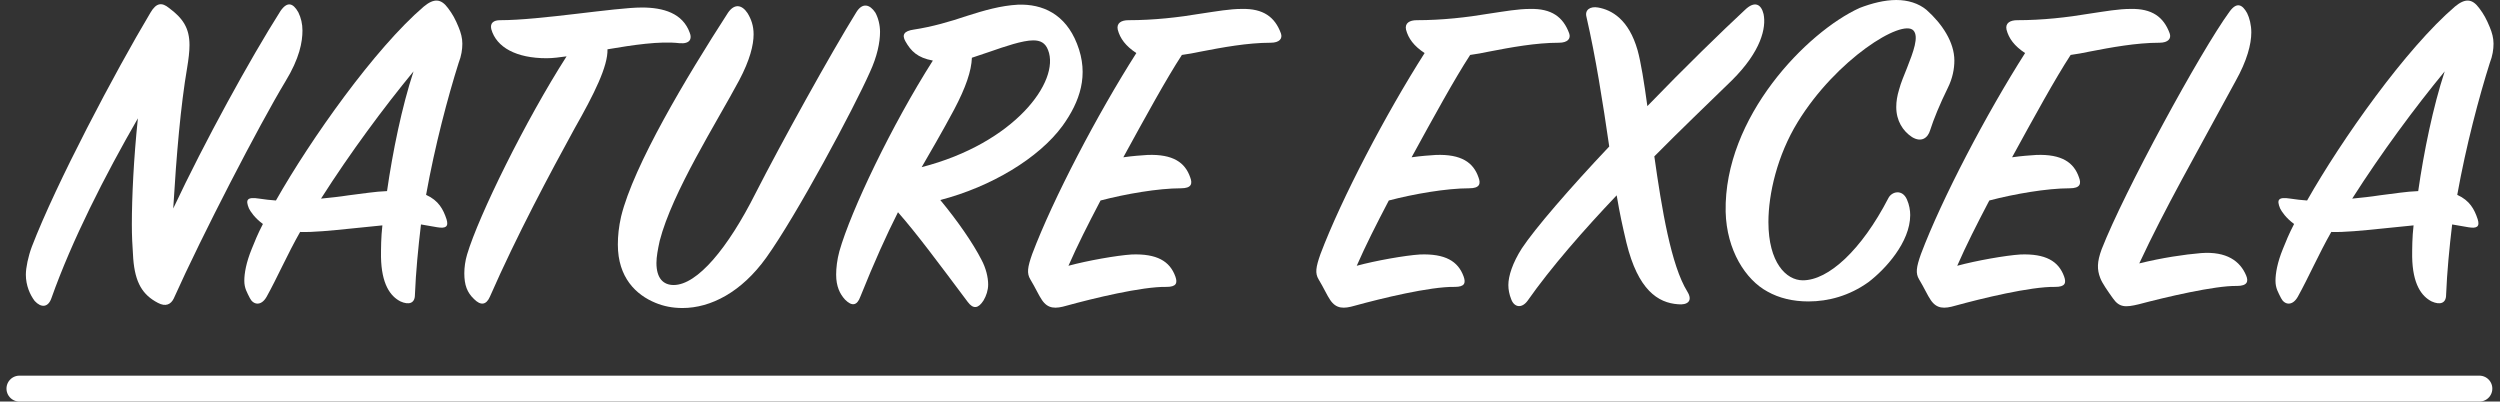
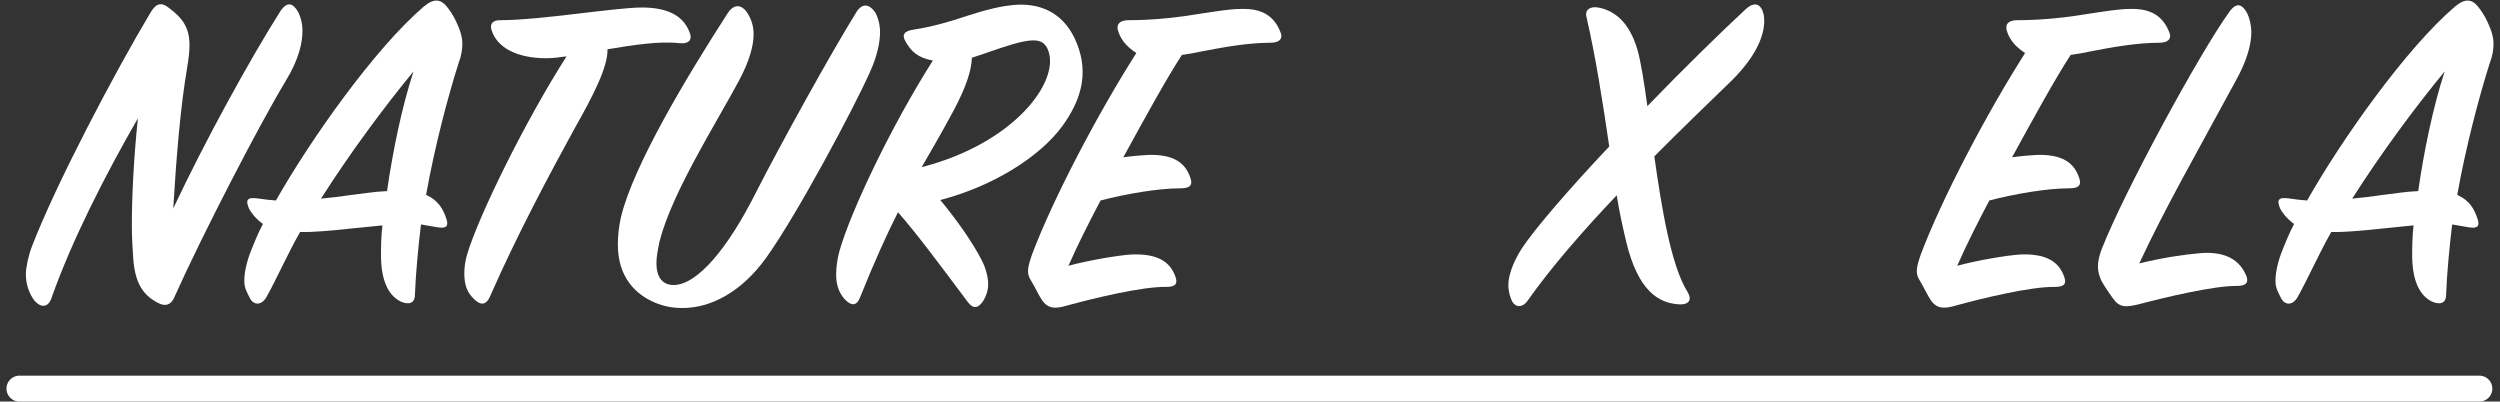
<svg xmlns="http://www.w3.org/2000/svg" width="193" height="31" viewBox="0 0 193 31" fill="none">
  <rect x="0" y="0" width="193" height="31" fill="#333333" stroke="none" />
  <path d="M186.686 14.753C187.116 11.745 187.834 8.229 188.731 5.51C186.434 8.301 183.851 11.781 181.59 15.333C182.307 15.261 183.025 15.188 183.707 15.08C184.927 14.935 185.717 14.79 186.686 14.753ZM187.726 23.272C186.937 22.873 186.255 21.93 186.219 19.828C186.219 19.176 186.219 18.342 186.327 17.399L183.815 17.653C182.379 17.798 180.979 17.943 179.975 17.907C179.006 19.611 178.216 21.423 177.391 22.909C176.96 23.67 176.35 23.525 176.099 23.018C175.883 22.583 175.668 22.257 175.668 21.677C175.668 21.097 175.812 20.263 176.242 19.212C176.458 18.668 176.709 18.052 177.104 17.291C176.458 16.82 176.135 16.312 176.027 16.095C175.74 15.406 175.883 15.188 176.816 15.333C177.319 15.406 177.606 15.442 178.108 15.478C180.8 10.73 185.753 3.734 189.521 0.508C190.31 -0.144 190.849 -0.108 191.387 0.617C191.746 1.088 191.961 1.487 192.213 2.103C192.392 2.538 192.5 2.937 192.5 3.372C192.5 3.807 192.428 4.314 192.213 4.858C191.387 7.468 190.382 11.237 189.7 15.043C190.669 15.478 191.028 16.167 191.279 16.928C191.459 17.508 191.208 17.653 190.562 17.544L189.306 17.327C189.09 19.139 188.911 20.988 188.839 22.764C188.839 23.417 188.372 23.562 187.726 23.272Z" fill="white" />
  <path d="M172.581 6.271C169.459 12.034 167.126 16.094 165.152 20.335C166.911 19.9 168.633 19.646 169.925 19.538C171.899 19.393 172.94 20.154 173.407 21.278C173.586 21.713 173.514 22.075 172.689 22.075C171.002 22.039 167.162 22.945 165.116 23.489C164.076 23.742 163.609 23.742 163.107 23.017C162.748 22.51 162.281 21.858 162.138 21.459C161.886 20.806 161.886 20.226 162.245 19.248C163.968 14.825 169.89 3.951 172.115 0.906C172.689 0.109 173.12 0.363 173.478 1.015C173.658 1.378 173.801 1.921 173.801 2.501C173.801 3.407 173.478 4.676 172.581 6.271Z" fill="white" />
  <path d="M148.155 21.568C147.868 21.096 147.939 20.625 148.298 19.61C149.913 15.333 153.359 8.772 156.337 4.096C155.512 3.553 155.081 2.973 154.902 2.284C154.794 1.776 155.189 1.559 155.727 1.559C157.701 1.559 159.603 1.341 161.326 1.051C162.546 0.87 163.551 0.689 164.484 0.689C166.135 0.653 167.032 1.305 167.499 2.574C167.642 2.973 167.391 3.299 166.709 3.299C164.915 3.299 162.977 3.661 161.29 3.987C160.752 4.096 160.393 4.169 159.854 4.241C158.67 6.054 157.019 9.062 155.332 12.143C156.086 12.034 156.696 11.998 157.199 11.962C159.172 11.889 160.106 12.542 160.5 13.702C160.68 14.173 160.608 14.536 159.783 14.536C158.024 14.536 155.512 14.971 153.574 15.478C152.569 17.399 151.815 18.885 151.098 20.517C152.569 20.118 154.83 19.719 155.978 19.646C157.916 19.574 158.921 20.154 159.352 21.35C159.531 21.858 159.424 22.148 158.67 22.148C156.768 22.111 152.928 23.054 150.954 23.598C150.093 23.851 149.518 23.851 149.052 23.163C148.801 22.8 148.549 22.22 148.155 21.568Z" fill="white" />
-   <path d="M145.781 15.297C146.032 14.789 146.858 14.572 147.217 15.405C147.396 15.804 147.468 16.239 147.468 16.602C147.468 18.704 145.53 20.806 144.238 21.785C142.766 22.836 141.151 23.271 139.608 23.271C138.424 23.271 137.347 23.017 136.45 22.51C134.763 21.604 133.292 19.32 133.22 16.348C133.077 9.026 139.501 2.465 143.556 0.616C144.489 0.254 145.494 0 146.391 0C147.288 0 148.114 0.254 148.724 0.761C149.944 1.849 150.877 3.262 150.877 4.676C150.877 5.328 150.734 6.053 150.375 6.778C149.765 8.011 149.262 9.243 149.011 10.041C148.832 10.657 148.329 11.019 147.611 10.584C146.894 10.113 146.391 9.316 146.391 8.264C146.391 7.83 146.463 7.395 146.607 6.923C146.75 6.38 147.001 5.8 147.217 5.256C147.719 3.987 148.15 2.827 147.719 2.356C146.858 1.414 141.762 4.567 138.783 9.424C137.204 11.998 136.522 14.97 136.522 17.145C136.522 20.262 137.886 21.64 139.178 21.64C141.151 21.64 143.7 19.32 145.781 15.297Z" fill="white" />
  <path d="M123.372 0.58C124.413 0.761 125.74 1.486 126.422 3.879C126.674 4.785 126.925 6.343 127.176 8.192C130.047 5.22 132.918 2.429 134.713 0.761C135.466 0.036 135.969 0.326 136.148 1.088C136.363 2.139 135.969 3.951 133.708 6.198C131.698 8.156 129.796 9.968 127.714 12.071C128.288 16.13 129.006 20.48 130.262 22.51C130.729 23.271 130.226 23.561 129.545 23.489C128.001 23.38 126.458 22.401 125.561 18.74C125.238 17.363 125.059 16.565 124.807 15.079C122.295 17.725 119.747 20.625 117.917 23.235C117.45 23.851 116.876 23.706 116.661 23.09C116.517 22.727 116.445 22.365 116.445 22.003C116.445 21.314 116.768 20.299 117.486 19.175C118.491 17.653 121.183 14.536 124.233 11.309C123.731 7.866 123.192 4.422 122.475 1.305C122.331 0.761 122.762 0.471 123.372 0.58Z" fill="white" />
-   <path d="M101.797 21.568C101.51 21.096 101.582 20.625 101.941 19.61C103.556 15.333 107.001 8.772 109.98 4.096C109.154 3.553 108.724 2.973 108.544 2.284C108.437 1.776 108.831 1.559 109.37 1.559C111.344 1.559 113.246 1.341 114.968 1.051C116.189 0.87 117.193 0.689 118.126 0.689C119.777 0.653 120.675 1.305 121.141 2.574C121.285 2.973 121.033 3.299 120.352 3.299C118.557 3.299 116.619 3.661 114.932 3.987C114.394 4.096 114.035 4.169 113.497 4.241C112.313 6.054 110.662 9.062 108.975 12.143C109.729 12.034 110.339 11.998 110.841 11.962C112.815 11.889 113.748 12.542 114.143 13.702C114.322 14.173 114.251 14.536 113.425 14.536C111.667 14.536 109.154 14.971 107.216 15.478C106.212 17.399 105.458 18.885 104.74 20.517C106.212 20.118 108.473 19.719 109.621 19.646C111.559 19.574 112.564 20.154 112.994 21.35C113.174 21.858 113.066 22.148 112.313 22.148C110.41 22.111 106.57 23.054 104.597 23.598C103.735 23.851 103.161 23.851 102.694 23.163C102.443 22.8 102.192 22.22 101.797 21.568Z" fill="white" />
  <path d="M79.542 21.568C79.255 21.096 79.327 20.625 79.686 19.61C81.301 15.333 84.746 8.772 87.725 4.096C86.9 3.553 86.469 2.973 86.289 2.284C86.182 1.776 86.576 1.559 87.115 1.559C89.089 1.559 90.991 1.341 92.713 1.051C93.934 0.87 94.939 0.689 95.872 0.689C97.522 0.653 98.42 1.305 98.886 2.574C99.03 2.973 98.779 3.299 98.097 3.299C96.302 3.299 94.364 3.661 92.677 3.987C92.139 4.096 91.78 4.169 91.242 4.241C90.058 6.054 88.407 9.062 86.72 12.143C87.474 12.034 88.084 11.998 88.586 11.962C90.56 11.889 91.493 12.542 91.888 13.702C92.067 14.173 91.996 14.536 91.17 14.536C89.412 14.536 86.9 14.971 84.962 15.478C83.957 17.399 83.203 18.885 82.485 20.517C83.957 20.118 86.218 19.719 87.366 19.646C89.304 19.574 90.309 20.154 90.74 21.35C90.919 21.858 90.811 22.148 90.058 22.148C88.156 22.111 84.316 23.054 82.342 23.598C81.48 23.851 80.906 23.851 80.44 23.163C80.188 22.8 79.937 22.22 79.542 21.568Z" fill="white" />
  <path d="M75.927 23.198C75.533 23.815 75.138 23.887 74.707 23.307C72.482 20.335 70.76 18.015 69.324 16.384C68.427 18.16 67.494 20.226 66.417 22.909C66.166 23.597 65.771 23.67 65.233 23.126C64.838 22.691 64.551 22.111 64.551 21.205C64.551 20.697 64.623 20.045 64.802 19.392C65.699 16.239 68.857 9.642 72.016 4.676C70.831 4.458 70.329 3.951 69.898 3.19C69.611 2.682 69.79 2.392 70.544 2.284C71.98 2.066 73.343 1.667 74.635 1.232C75.999 0.797 77.255 0.435 78.583 0.362C80.485 0.29 82.244 1.087 83.141 3.371C84.11 5.8 83.356 7.866 82.028 9.714C80.198 12.215 76.502 14.427 72.59 15.441C73.882 17 75.102 18.74 75.784 20.081C76.107 20.697 76.286 21.386 76.286 21.966C76.286 22.401 76.143 22.836 75.927 23.198ZM76.43 3.987L75.03 4.458C74.994 5.473 74.564 6.742 73.666 8.446C72.697 10.258 71.8 11.78 71.154 12.904C78.332 11.056 81.849 6.271 80.916 3.878C80.701 3.298 80.306 3.117 79.767 3.117C78.942 3.117 77.578 3.588 76.43 3.987Z" fill="white" />
  <path d="M52.687 23.779C51.897 23.779 51.215 23.634 50.605 23.38C49.098 22.764 47.698 21.423 47.698 18.886C47.698 18.197 47.77 17.508 47.95 16.711C48.918 12.76 52.974 5.981 56.204 0.979C56.706 0.254 57.28 0.363 57.711 1.015C57.998 1.487 58.178 1.994 58.178 2.647C58.178 3.48 57.891 4.64 57.065 6.199C55.343 9.425 51.897 14.826 50.928 18.596C50.785 19.248 50.677 19.828 50.677 20.299C50.677 21.495 51.215 22.003 52.005 22.003C53.835 22.003 56.204 19.139 58.321 14.934C60.259 11.129 64.171 4.06 66.109 0.943C66.576 0.182 67.15 0.327 67.58 0.979C67.796 1.378 67.939 1.922 67.939 2.465C67.939 3.263 67.724 4.35 67.15 5.583C65.93 8.337 61.515 16.602 59.147 19.901C57.245 22.547 54.876 23.779 52.687 23.779Z" fill="white" />
  <path d="M35.845 21.096C35.845 20.661 35.916 20.118 36.06 19.646C36.957 16.638 40.582 9.28 43.74 4.35C43.202 4.422 42.699 4.495 42.197 4.495C39.864 4.495 38.321 3.661 37.926 2.247C37.819 1.776 38.106 1.559 38.608 1.559C41.73 1.559 47.473 0.58 49.554 0.58C51.205 0.58 52.712 1.015 53.251 2.537C53.43 2.972 53.286 3.407 52.461 3.335C50.918 3.154 48.836 3.48 46.898 3.806C46.934 5.111 45.894 7.213 44.35 9.932C42.484 13.339 39.9 18.16 37.819 22.909C37.532 23.561 37.101 23.597 36.598 23.09C36.06 22.582 35.845 22.003 35.845 21.096Z" fill="white" />
  <path d="M29.879 14.753C30.31 11.745 31.027 8.229 31.925 5.51C29.628 8.301 27.044 11.781 24.783 15.333C25.501 15.261 26.218 15.188 26.9 15.08C28.12 14.935 28.91 14.79 29.879 14.753ZM30.92 23.272C30.13 22.873 29.448 21.93 29.413 19.828C29.413 19.176 29.413 18.342 29.52 17.399L27.008 17.653C25.573 17.798 24.173 17.943 23.168 17.907C22.199 19.611 21.409 21.423 20.584 22.909C20.153 23.67 19.543 23.525 19.292 23.018C19.077 22.583 18.861 22.257 18.861 21.677C18.861 21.097 19.005 20.263 19.436 19.212C19.651 18.668 19.902 18.052 20.297 17.291C19.651 16.82 19.328 16.312 19.22 16.095C18.933 15.406 19.077 15.188 20.01 15.333C20.512 15.406 20.799 15.442 21.302 15.478C23.993 10.73 28.946 3.734 32.714 0.508C33.504 -0.144 34.042 -0.108 34.58 0.617C34.939 1.088 35.155 1.487 35.406 2.103C35.585 2.538 35.693 2.937 35.693 3.372C35.693 3.807 35.621 4.314 35.406 4.858C34.581 7.468 33.576 11.237 32.894 15.043C33.863 15.478 34.222 16.167 34.473 16.928C34.652 17.508 34.401 17.653 33.755 17.544L32.499 17.327C32.284 19.139 32.104 20.988 32.032 22.764C32.032 23.417 31.566 23.562 30.92 23.272Z" fill="white" />
  <path d="M10.286 19.973C10.214 18.922 10.179 18.197 10.179 17.327C10.179 15.225 10.322 12.216 10.645 9.135C8.097 13.557 5.549 18.559 3.97 23.018C3.719 23.743 3.18 23.779 2.678 23.235C2.319 22.764 1.996 22.039 1.996 21.206C1.996 20.662 2.176 19.792 2.463 19.031C4.329 14.173 8.887 5.546 11.614 0.979C12.081 0.182 12.511 0.182 13.05 0.617C14.126 1.414 14.629 2.175 14.629 3.48C14.629 3.988 14.557 4.568 14.449 5.22C13.947 8.156 13.624 11.926 13.373 16.095C15.813 10.911 19.294 4.568 21.663 0.834C22.201 0.073 22.632 0.254 23.027 0.943C23.242 1.378 23.35 1.849 23.35 2.357C23.35 3.227 23.134 4.495 22.022 6.308C20.012 9.642 15.598 18.161 13.409 23.054C13.193 23.489 12.799 23.707 12.188 23.38C11.004 22.764 10.43 21.822 10.286 19.973Z" fill="white" />
  <path d="M1.5 30H191.408" stroke="white" stroke-width="2" stroke-linecap="round" />
</svg>